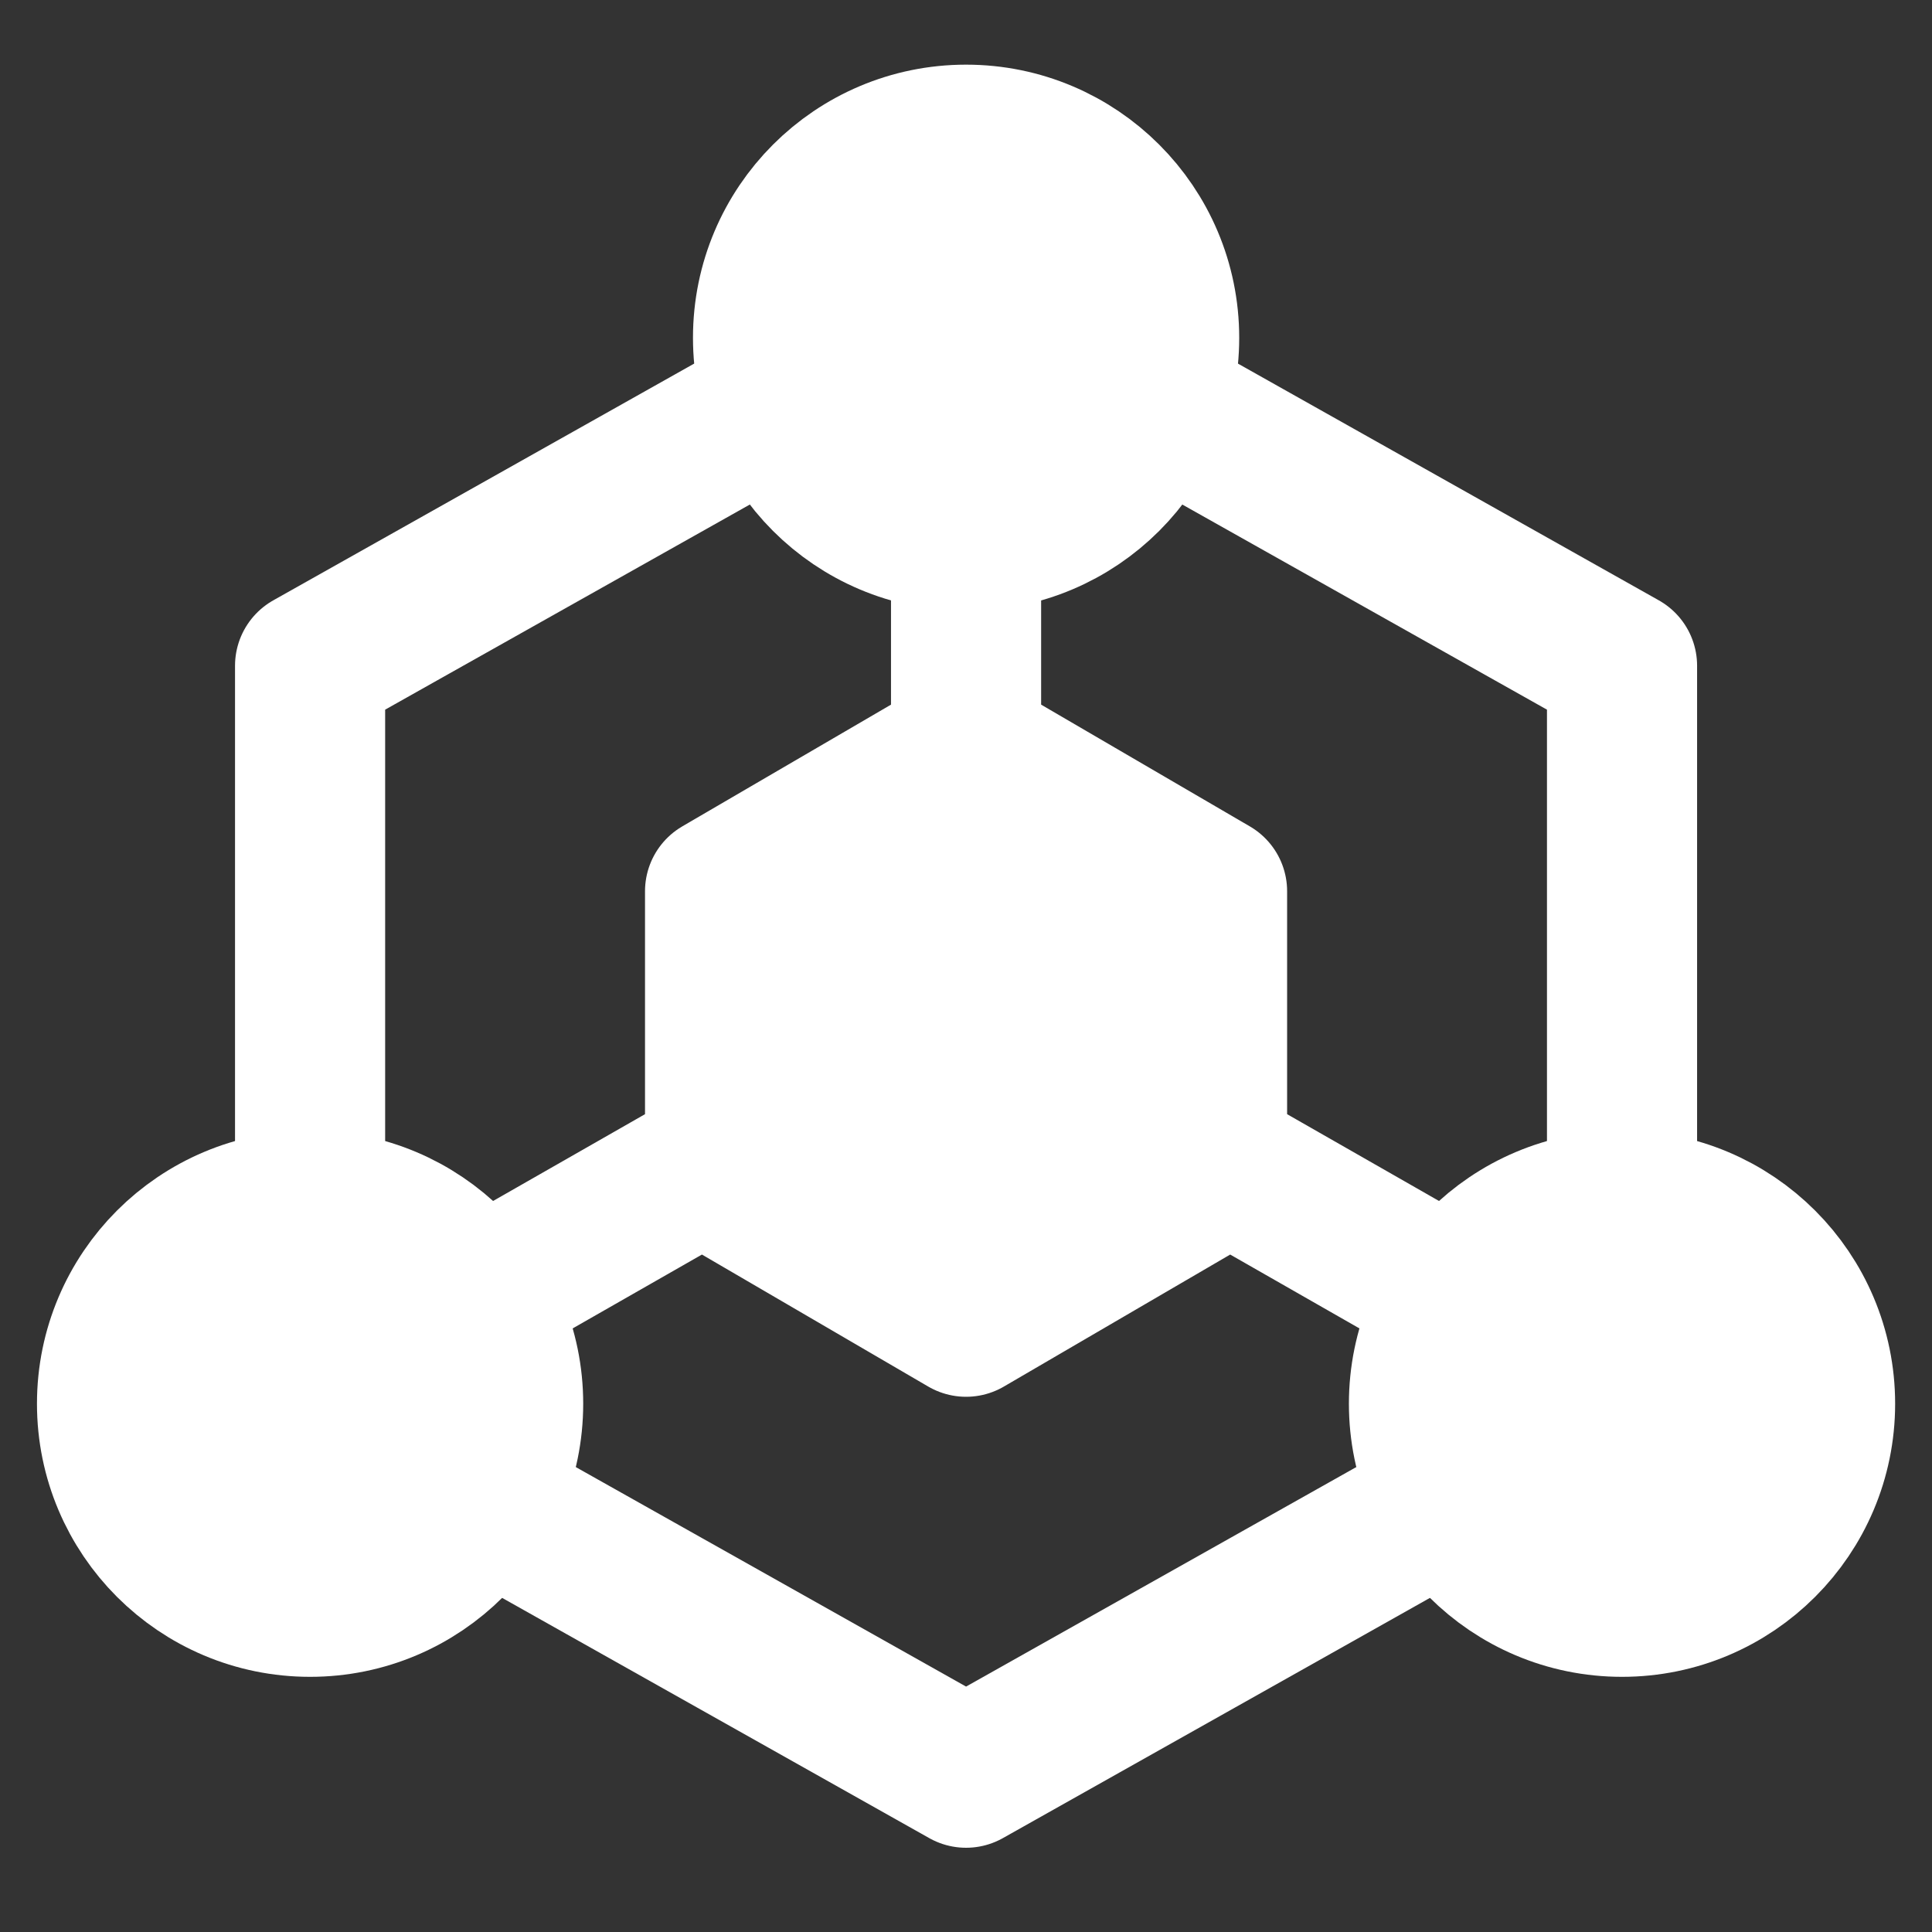
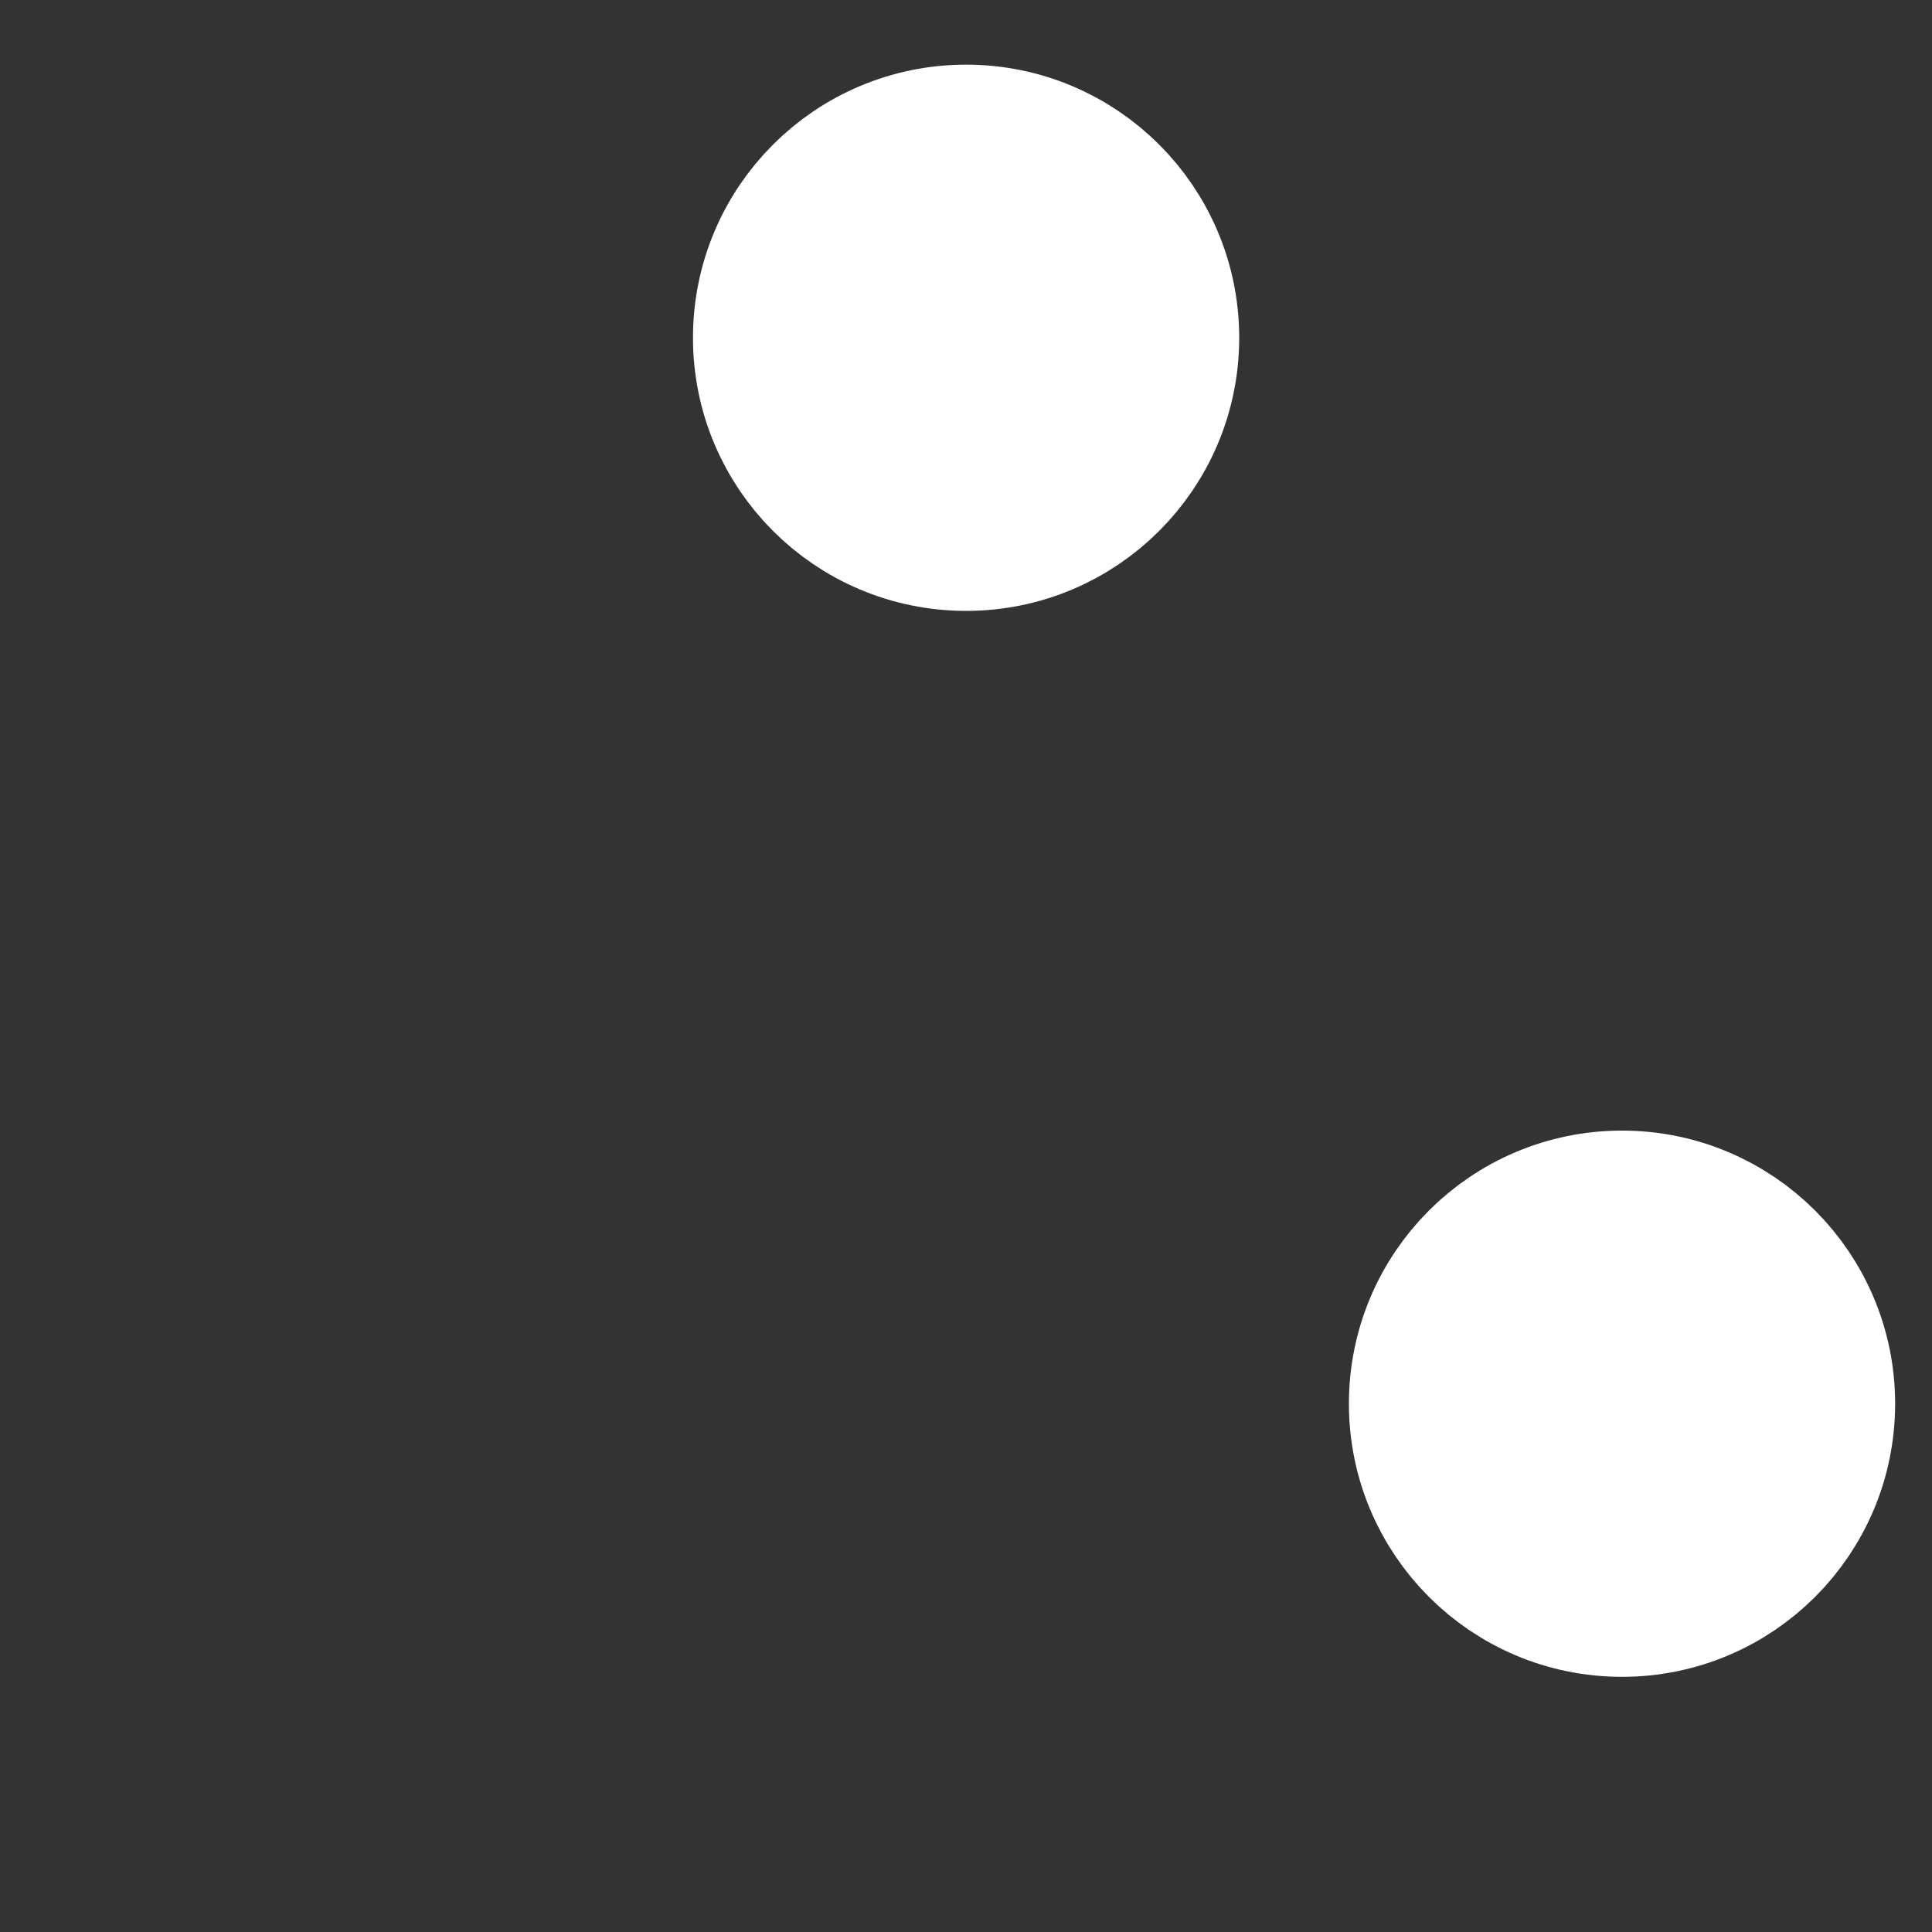
<svg xmlns="http://www.w3.org/2000/svg" width="148" height="148" viewBox="0 0 148 148" fill="none">
  <rect x="0" y="0" width="148" height="148" fill="#333333" stroke="none" />
-   <path d="M73.5 58L55 67.5V89.5L73.5 101L92.5 89.5V67.5L73.5 58Z" fill="white" />
-   <path d="M124.255 98.11V51L84.997 28.918M63.013 28.918L23.754 51V98.11M33.176 112.833L74.005 135.797L99.13 121.664L114.833 112.83M74.005 57.281L83.427 62.777L92.849 68.273V90.258L83.427 95.754L74.005 101.25L64.583 95.754L55.161 90.258V68.273L64.583 62.777L74.005 57.281ZM74.005 57.281V35.297M92.849 88.688L114.833 101.25M55.161 88.688L33.176 101.25" stroke="white" stroke-width="11.5" stroke-linecap="round" stroke-linejoin="round" />
  <path d="M74.007 41.047C82.386 41.047 89.179 34.254 89.179 25.875C89.179 17.496 82.386 10.703 74.007 10.703C65.628 10.703 58.835 17.496 58.835 25.875C58.835 34.254 65.628 41.047 74.007 41.047Z" fill="white" stroke="white" stroke-width="11.5" stroke-linecap="round" stroke-linejoin="round" />
-   <path d="M23.754 122.703C32.133 122.703 38.926 115.911 38.926 107.531C38.926 99.152 32.133 92.359 23.754 92.359C15.375 92.359 8.582 99.152 8.582 107.531C8.582 115.911 15.375 122.703 23.754 122.703Z" fill="white" stroke="white" stroke-width="11.5" stroke-linecap="round" stroke-linejoin="round" />
  <path d="M124.254 122.703C132.633 122.703 139.426 115.911 139.426 107.531C139.426 99.152 132.633 92.359 124.254 92.359C115.875 92.359 109.082 99.152 109.082 107.531C109.082 115.911 115.875 122.703 124.254 122.703Z" fill="white" stroke="white" stroke-width="11.5" stroke-linecap="round" stroke-linejoin="round" />
</svg>